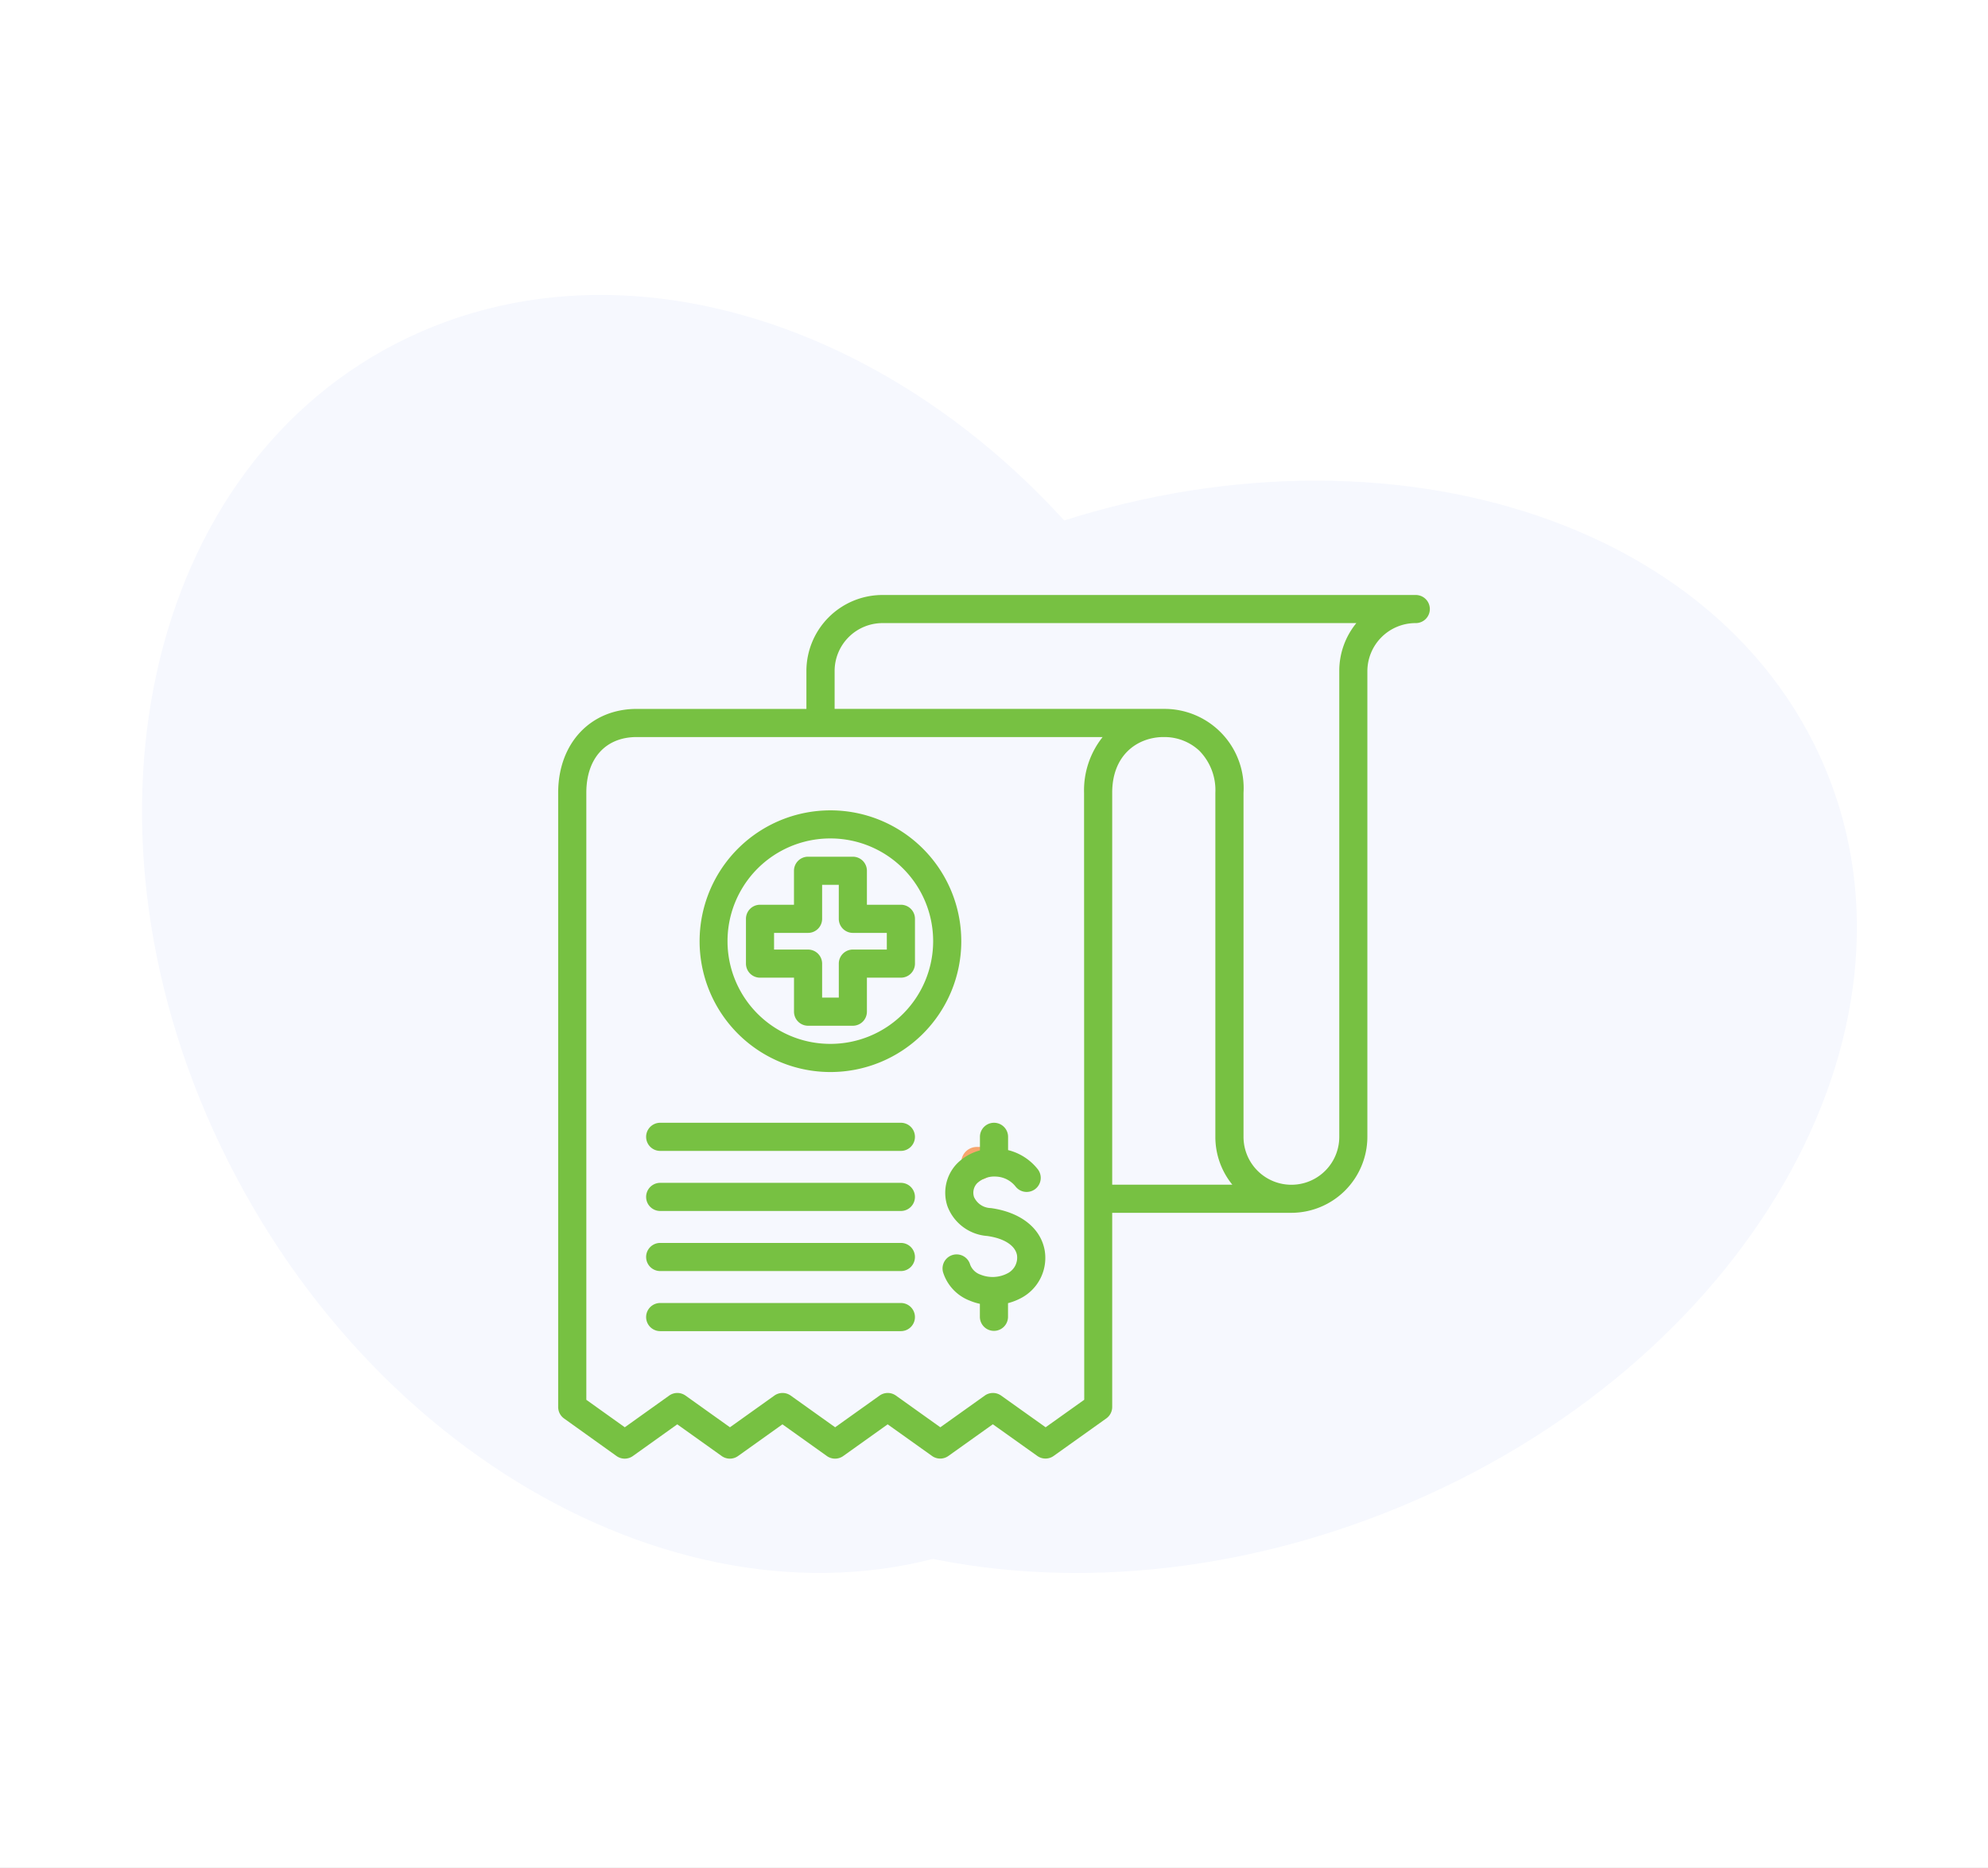
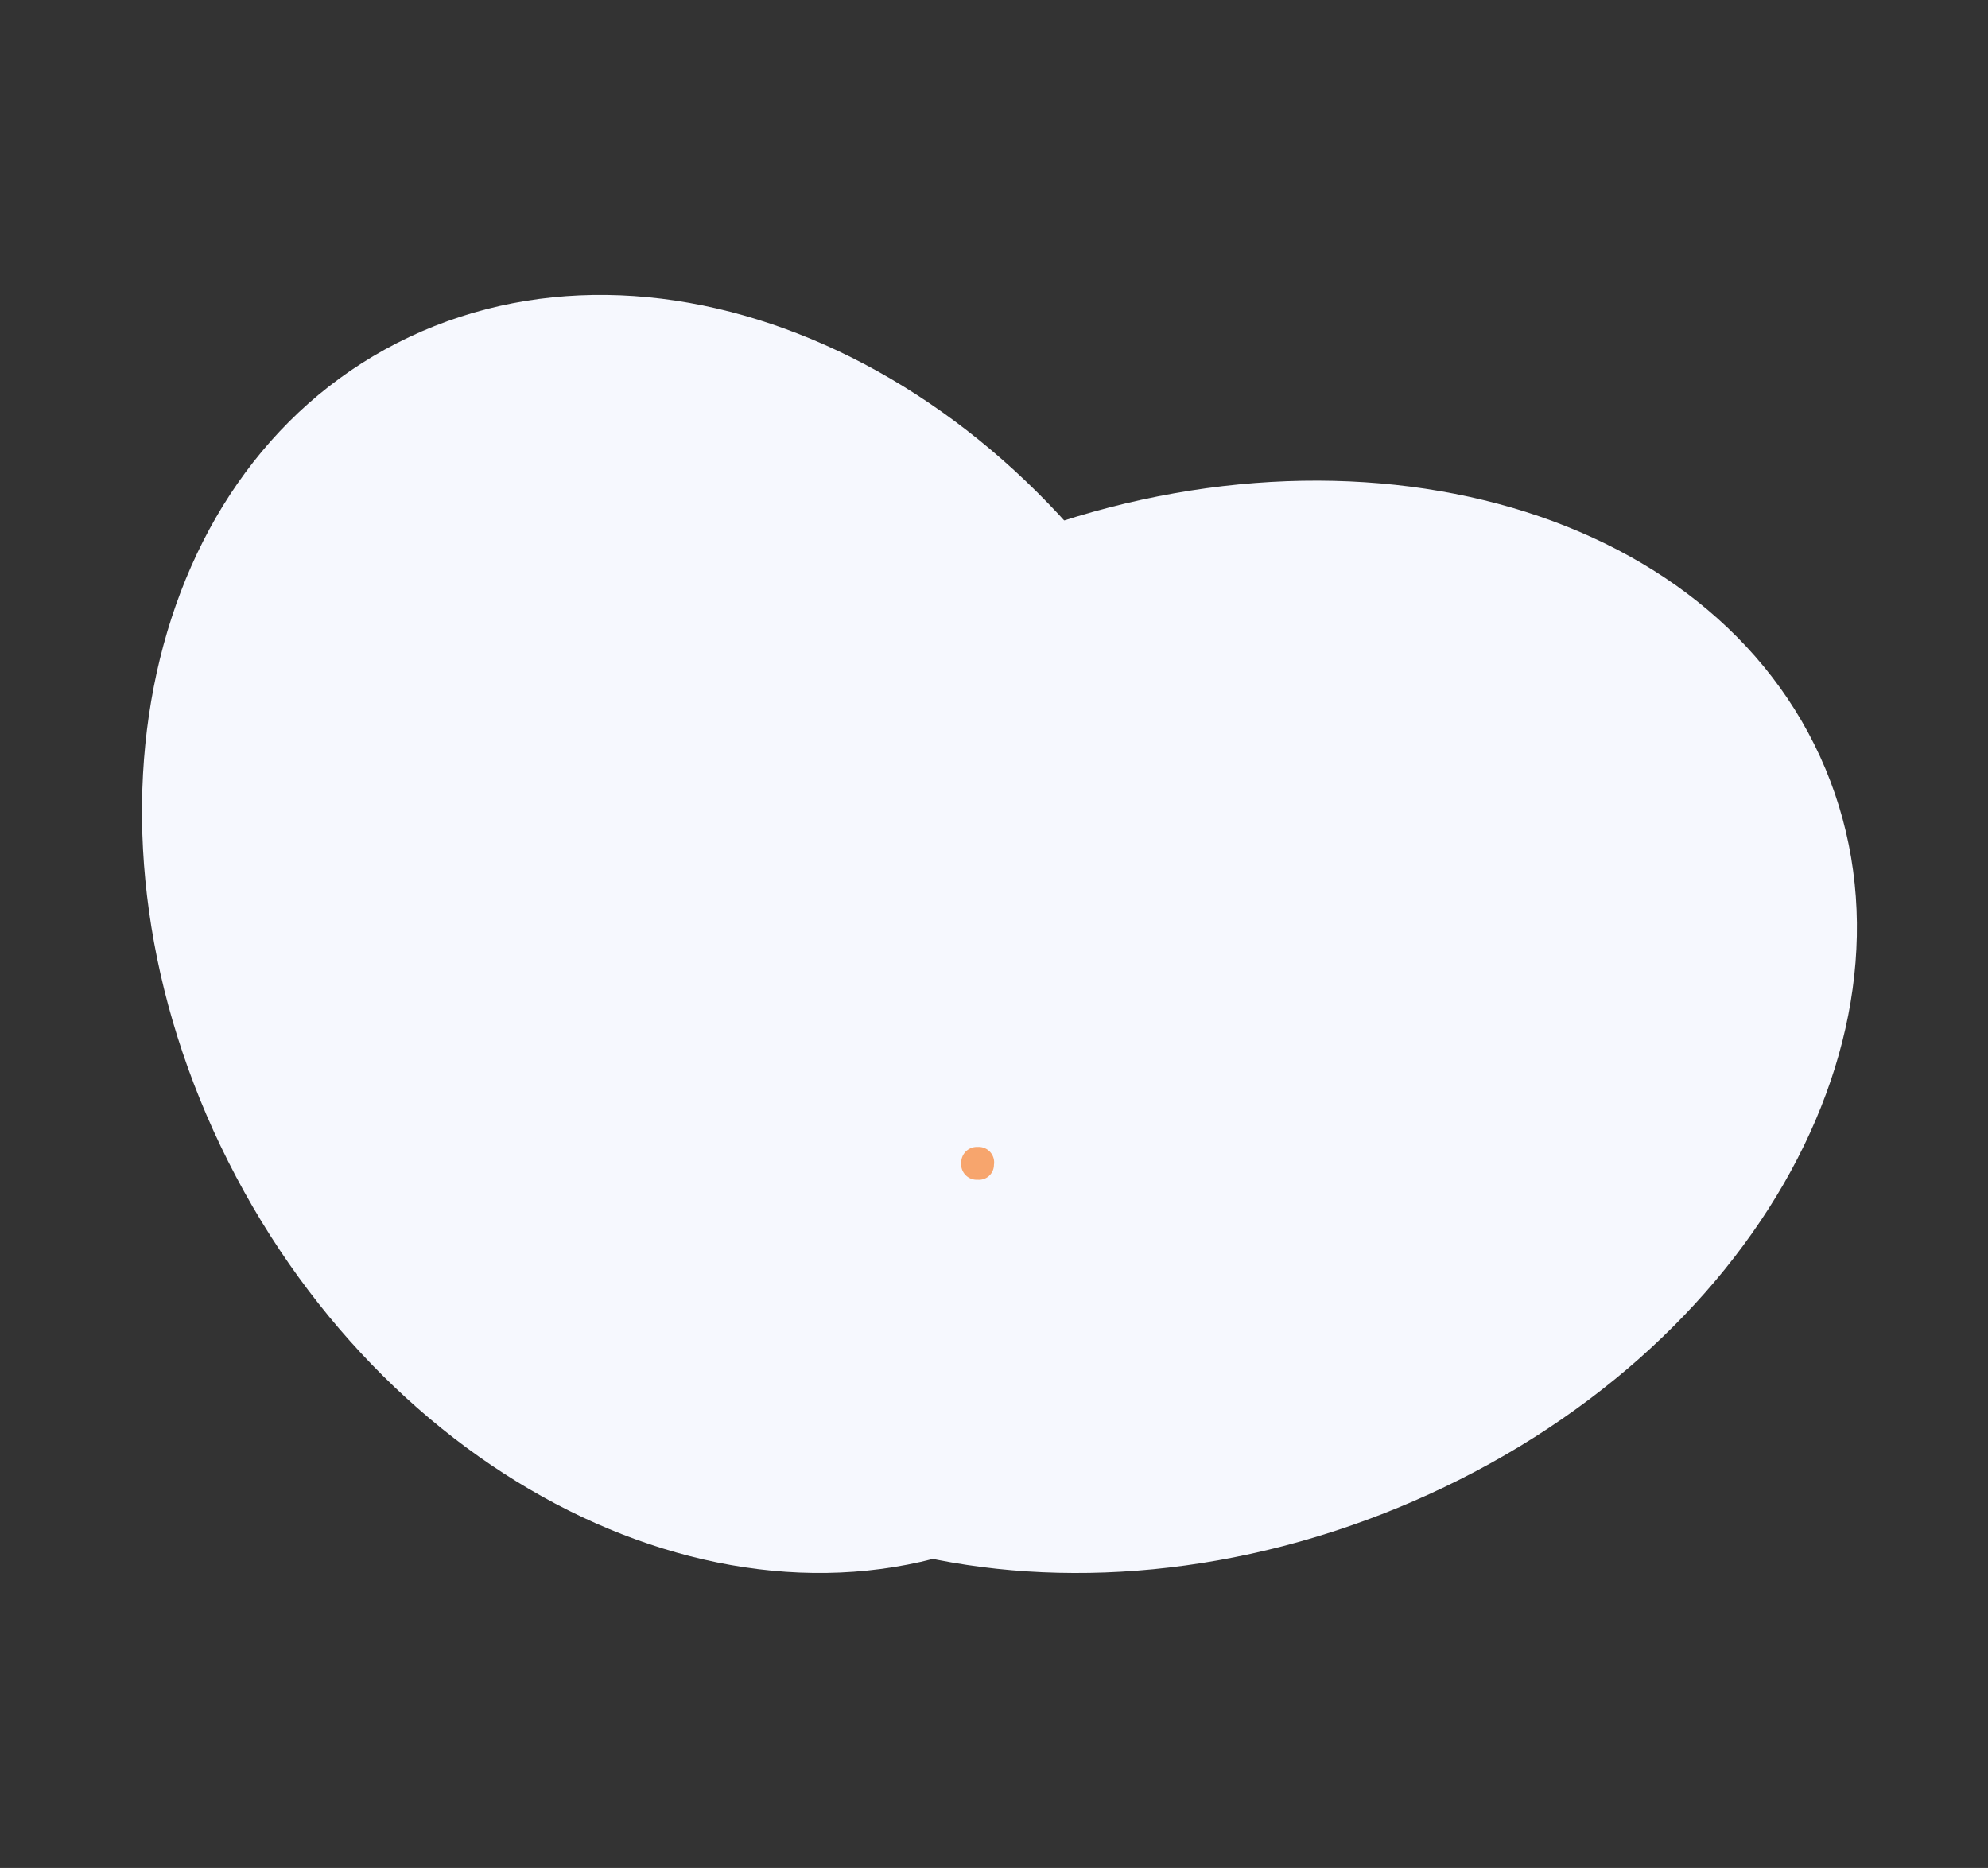
<svg xmlns="http://www.w3.org/2000/svg" width="182" height="171" viewBox="0 0 182 171">
  <rect x="0" y="0" width="182" height="171" fill="#333333" stroke="none" />
  <defs>
    <clipPath id="clip-Medical_Billing_and_Revenue_Cycle_Management">
      <rect width="182" height="171" />
    </clipPath>
  </defs>
  <g id="Medical_Billing_and_Revenue_Cycle_Management" data-name="Medical Billing and Revenue Cycle Management" clip-path="url(#clip-Medical_Billing_and_Revenue_Cycle_Management)">
-     <rect width="182" height="171" fill="#fff" />
    <g id="Group_132" data-name="Group 132" transform="translate(3427 -1037)">
      <path id="Path_119" data-name="Path 119" d="M79.527,113.149c-24.36,11.5-56.432-3.637-71.635-33.819S.112,15.356,24.472,3.851,80.906,7.488,96.109,37.67s7.78,63.974-16.58,75.479Z" transform="translate(-3414 1064)" fill="#f6f8fe" />
      <path id="Path_120" data-name="Path 120" d="M39.376,91.746C28.4,67.756,45.075,37.23,76.624,23.563s66.023-5.3,77,18.69-5.7,54.517-37.248,68.184-66.023,5.3-77-18.69Z" transform="translate(-3414 1064)" fill="#f6f8fe" />
      <path id="Path_125" data-name="Path 125" d="M75,79.4A1.427,1.427,0,0,1,76.5,78a1.412,1.412,0,0,1,1.494,1.635A1.37,1.37,0,0,1,76.508,81,1.429,1.429,0,0,1,75,79.4" transform="translate(-3414 1064)" fill="#f7a56d" fill-rule="evenodd" />
      <g id="Group_99" data-name="Group 99" transform="translate(67.864 -305.492)">
-         <path id="Path_118" data-name="Path 118" d="M46.073,61.951A4.153,4.153,0,0,1,43.9,66.336a5.427,5.427,0,0,1-1.182.459v1.25a1.288,1.288,0,0,1-2.576,0V66.857a5.324,5.324,0,0,1-.949-.3,4.094,4.094,0,0,1-2.419-2.582,1.288,1.288,0,0,1,2.477-.709,1.546,1.546,0,0,0,.945.918,2.95,2.95,0,0,0,2.485-.122,1.607,1.607,0,0,0,.859-1.659c-.16-.888-1.185-1.546-2.741-1.758a4.215,4.215,0,0,1-3.625-2.72,3.851,3.851,0,0,1,.874-3.905,4.618,4.618,0,0,1,2.1-1.208V51.57a1.288,1.288,0,0,1,2.576,0v1.214A4.981,4.981,0,0,1,45.413,54.5a1.288,1.288,0,1,1-2,1.623,2.4,2.4,0,0,0-1.8-.915,2.3,2.3,0,0,0-1.717.606,1.254,1.254,0,0,0-.287,1.271,1.726,1.726,0,0,0,1.538,1.007C43.86,58.469,45.7,59.91,46.073,61.951Zm35.263-58.7A1.288,1.288,0,0,1,80.048,4.54a4.412,4.412,0,0,0-4.431,4.379V51.57a6.969,6.969,0,0,1-6.961,6.956h-16.4V76.3a1.288,1.288,0,0,1-.541,1.049l-4.82,3.435a1.288,1.288,0,0,1-1.494,0l-4.072-2.9-4.068,2.9a1.288,1.288,0,0,1-1.5,0L31.7,77.89l-4.066,2.9a1.288,1.288,0,0,1-1.5,0l-4.066-2.9-4.064,2.9a1.288,1.288,0,0,1-1.5,0l-4.066-2.9-4.062,2.9a1.288,1.288,0,0,1-1.5,0L2.075,77.355a1.288,1.288,0,0,1-.539-1.049V20.072c0-4.52,2.957-7.676,7.188-7.676H24.261V8.923a6.968,6.968,0,0,1,6.956-6.956H80.048a1.288,1.288,0,0,1,1.288,1.285ZM49.68,20.072a7.824,7.824,0,0,1,1.7-5.1H8.724c-2.844,0-4.611,1.954-4.611,5.1V75.644l3.521,2.515,4.062-2.9a1.288,1.288,0,0,1,1.5,0l4.066,2.9,4.064-2.9a1.288,1.288,0,0,1,1.5,0l4.066,2.9,4.066-2.9a1.288,1.288,0,0,1,1.5,0l4.064,2.9,4.067-2.9a1.288,1.288,0,0,1,1.5,0l4.072,2.9,3.535-2.518ZM63.256,55.953A6.932,6.932,0,0,1,61.7,51.574v-31.5a5.141,5.141,0,0,0-1.475-3.858,4.671,4.671,0,0,0-3.1-1.243H56.79c-2.287.086-4.534,1.669-4.534,5.1V55.953ZM74.608,4.54H31.224a4.388,4.388,0,0,0-4.38,4.38v3.474H56.978a7.248,7.248,0,0,1,7.3,7.68v31.5a4.383,4.383,0,1,0,8.767,0V8.923A6.893,6.893,0,0,1,74.608,4.54ZM38.44,33.714A11.977,11.977,0,0,1,26.463,45.638h-.055A11.978,11.978,0,1,1,38.439,33.714ZM35.864,33.7a9.4,9.4,0,0,0-9.36-9.446h-.042a9.4,9.4,0,1,0-.04,18.806h.042a9.4,9.4,0,0,0,9.4-9.361ZM34.2,31.61v4.1A1.288,1.288,0,0,1,32.91,37H29.8v3.108A1.288,1.288,0,0,1,28.514,41.4h-4.1a1.288,1.288,0,0,1-1.288-1.288V37H20.015a1.288,1.288,0,0,1-1.288-1.288v-4.1a1.288,1.288,0,0,1,1.288-1.288h3.108V27.214a1.288,1.288,0,0,1,1.288-1.288h4.1A1.288,1.288,0,0,1,29.8,27.214v3.109H32.91A1.288,1.288,0,0,1,34.2,31.61ZM31.621,32.9H28.514a1.288,1.288,0,0,1-1.288-1.288V28.5H25.7V31.61A1.288,1.288,0,0,1,24.411,32.9H21.3v1.527h3.108A1.288,1.288,0,0,1,25.7,35.713v3.108h1.527V35.713a1.288,1.288,0,0,1,1.288-1.288h3.108ZM32.91,50.282H10.875a1.288,1.288,0,1,0,0,2.576H32.91a1.288,1.288,0,1,0,0-2.576Zm0,5.5H10.875a1.288,1.288,0,1,0,0,2.576H32.91a1.288,1.288,0,1,0,0-2.576Zm0,5.5H10.875a1.288,1.288,0,1,0,0,2.576H32.91a1.288,1.288,0,1,0,0-2.576Zm0,5.5H10.875a1.288,1.288,0,1,0,0,2.576H32.91a1.288,1.288,0,1,0,0-2.576Z" transform="translate(-3445.299 1394.994)" fill="#77c142" />
-       </g>
+         </g>
    </g>
  </g>
</svg>